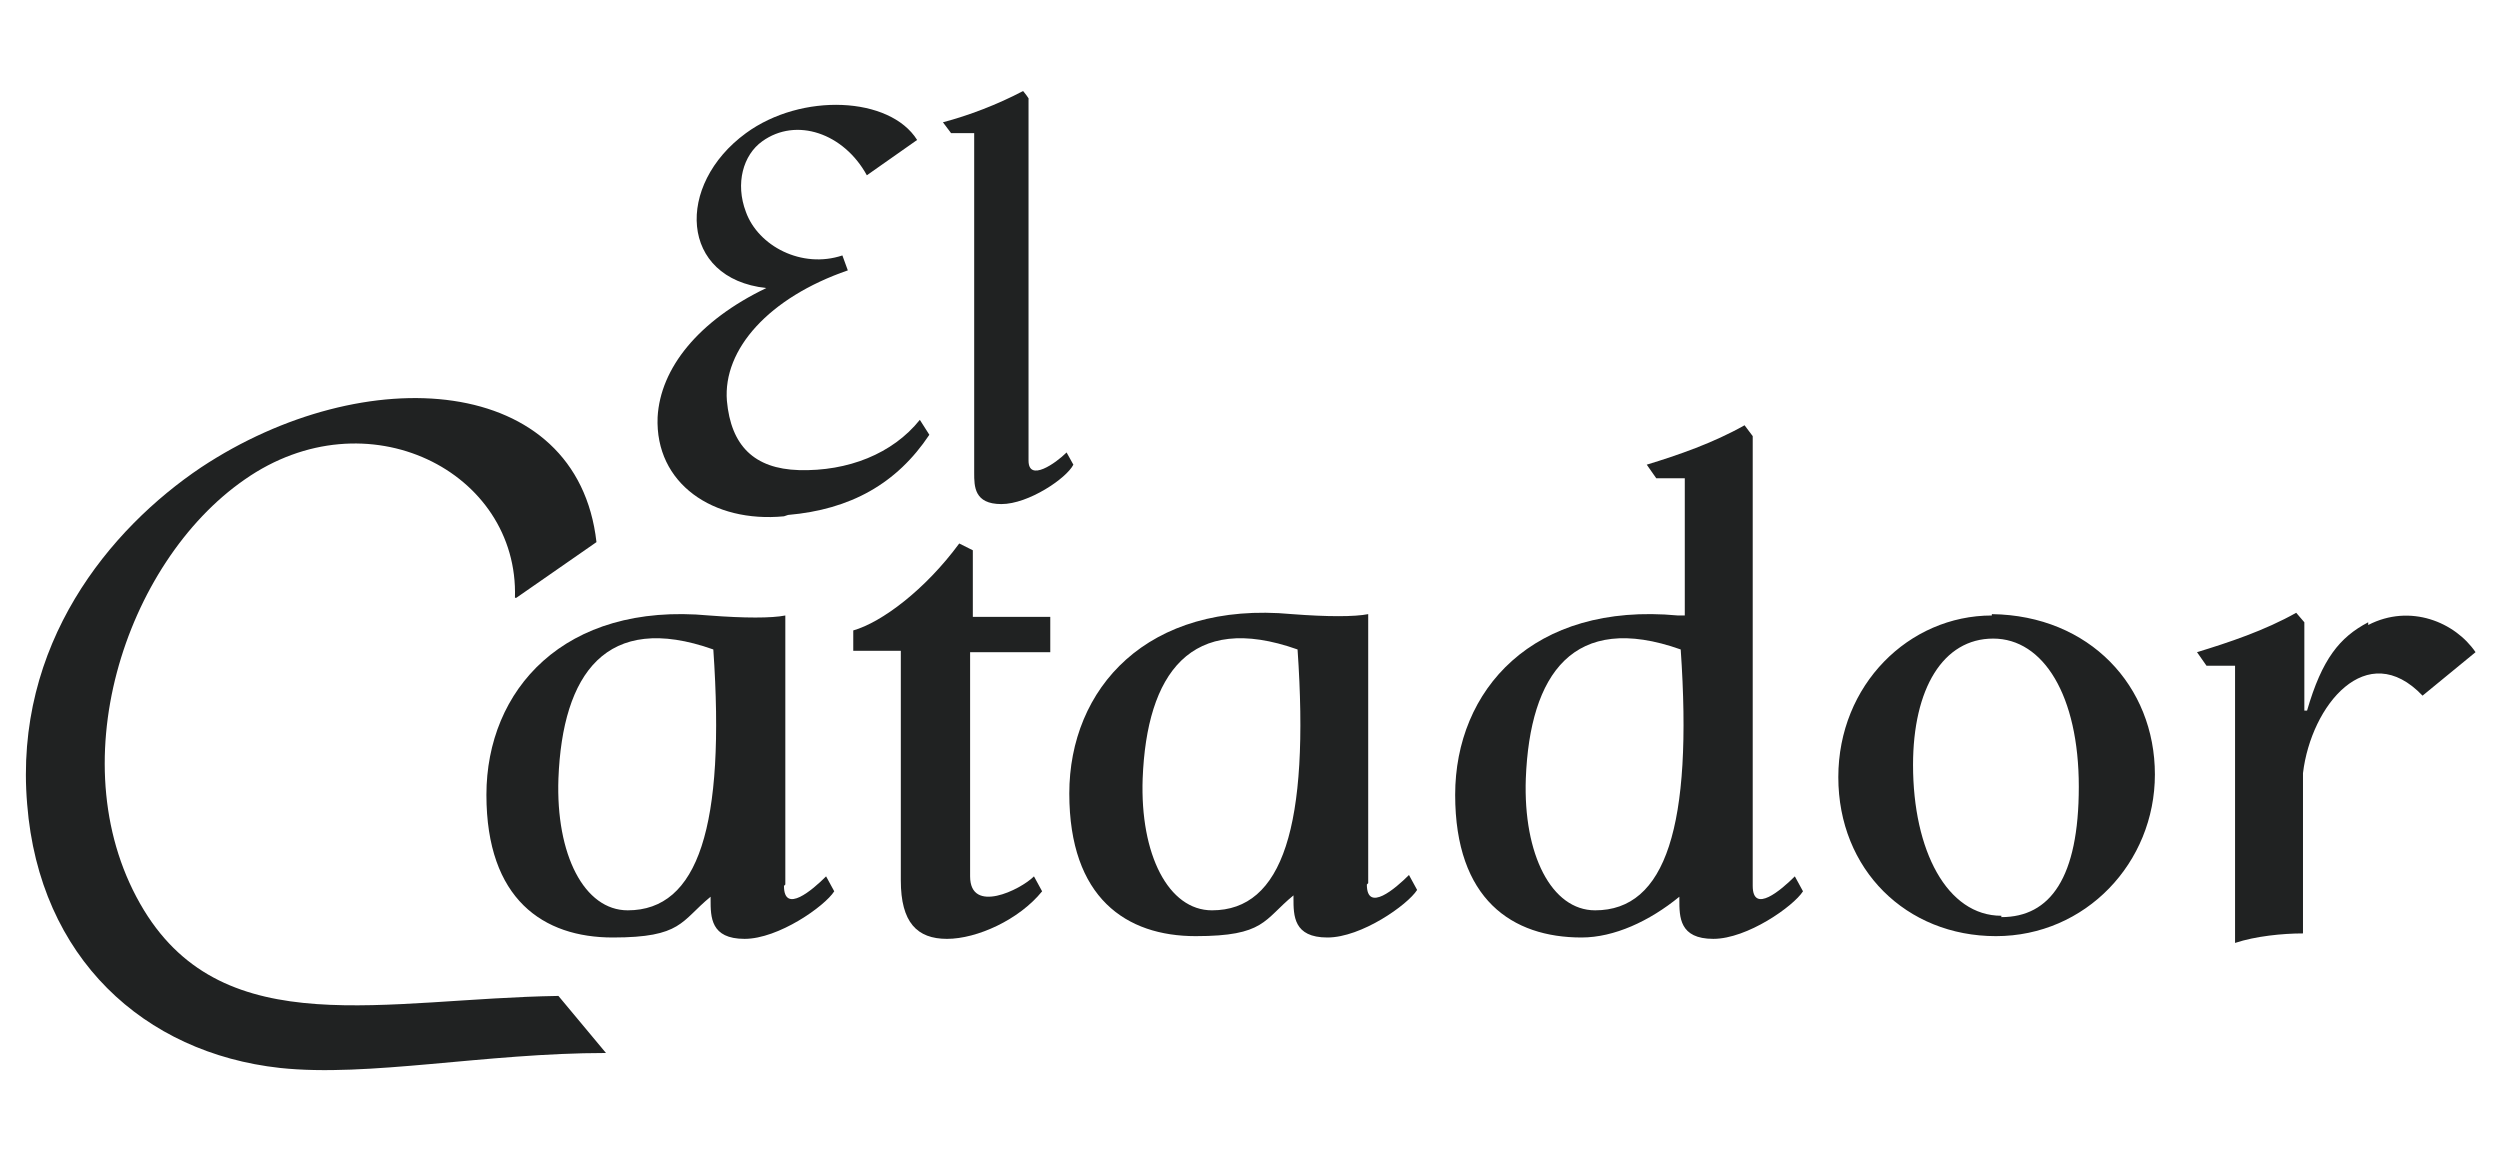
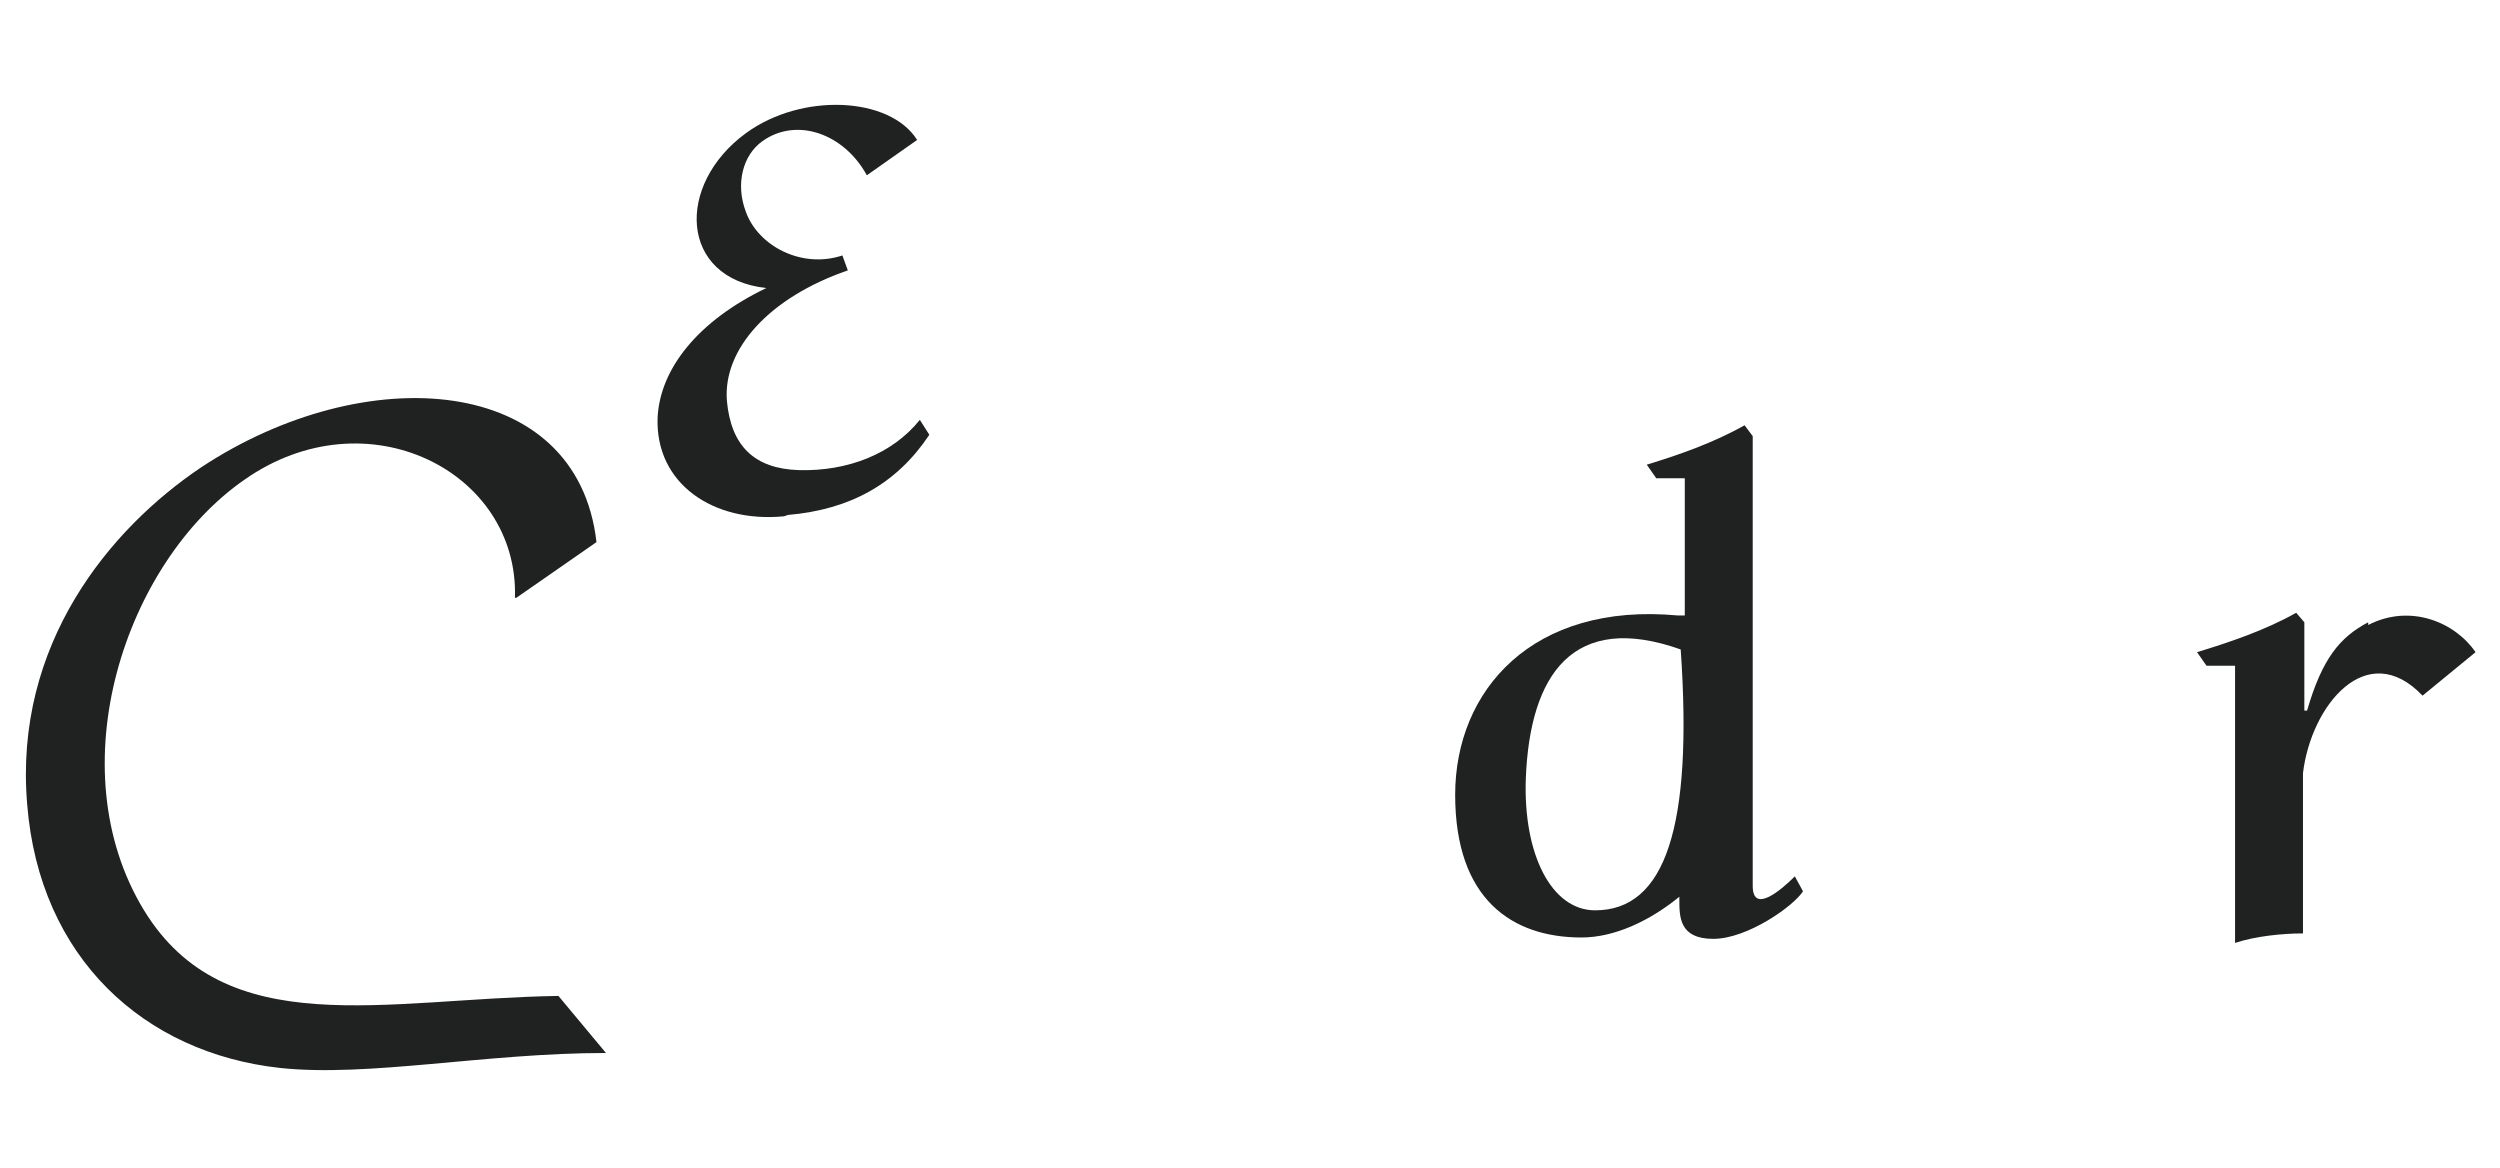
<svg xmlns="http://www.w3.org/2000/svg" id="Layer_1" version="1.1" viewBox="0 0 184 86">
  <defs>
    <style>
      .st0 {
        fill: #202222;
      }
    </style>
  </defs>
-   <path class="st0" d="M71.4,40.4l-.8-.4c-2.5,3.4-5.7,5.8-7.8,6.4v1.5h3.5v16.9c0,3.1,1.2,4.3,3.4,4.3s5.3-1.4,7-3.5l-.6-1.1c-1,1-4.7,2.8-4.7,0v-16.5h5.9v-2.6h-5.7v-4.9Z" />
  <path class="st0" d="M129,65.1v-33c0,0-.6-.8-.6-.8-2.3,1.3-4.9,2.2-7.2,2.9l.7,1h2.1v10.1c-.2,0-.3,0-.5,0-10.7-1-16.4,5.5-16.4,13.2s4.2,10.5,9.3,10.5c2.4,0,5-1.2,7.2-3v.2c0,1.3,0,2.9,2.5,2.9s5.9-2.4,6.6-3.5l-.6-1.1c-1,1-3.1,2.8-3.1.7M117.4,67c-3.2,0-5.3-4.1-5.1-9.7.3-7.7,3.5-12.3,11.4-9.5.9,13-1.1,19.2-6.3,19.2" />
  <path class="st0" d="M37.9,44c.3-9.3-10.9-15-19.9-8.7-8.8,6.1-13.8,21.2-7.4,31.7,6,9.8,17.7,6.5,30.5,6.3l3.5,4.2c-8.9,0-17.5,1.8-24,1.1-10-1.1-17.7-8.1-18.6-19.4-1-11.8,6.1-20.3,12.8-24.8,12.1-8,27.7-6.9,29.1,5.5l-5.9,4.1Z" />
  <path class="st0" d="M58,37.9c4.6-.4,8-2.3,10.4-5.9l-.7-1.1c-2,2.5-5.3,3.8-8.9,3.7-3.3-.1-5-1.8-5.3-5.1-.3-3.8,3.1-7.6,8.9-9.6l-.4-1.1c-3,1-6.2-.7-7.1-3.2-.8-2.1-.2-4.2,1.2-5.2,2.5-1.8,6-.6,7.7,2.5l3.7-2.6c-2-3.2-8.5-3.5-12.6-.5-5.2,3.8-4.9,10.7,1.5,11.4-5,2.4-7.8,5.9-8,9.5-.2,4.9,4.1,7.8,9.3,7.3" />
-   <path class="st0" d="M57.8,65.1v-19.8c-1,.2-3,.2-5.6,0-10.7-1-16.4,5.5-16.4,13.2s4.2,10.5,9.3,10.5,5-1.2,7.2-3v.2c0,1.3,0,2.9,2.5,2.9s5.9-2.4,6.6-3.5l-.6-1.1c-1,1-3.1,2.8-3.1.7M46.2,67c-3.2,0-5.3-4.1-5.1-9.7.3-7.7,3.5-12.3,11.4-9.5.9,13-1.1,19.2-6.3,19.2" />
-   <path class="st0" d="M146.6,45.3c-6.1,0-11.3,5.1-11.3,11.9s5,11.7,11.6,11.7,11.7-5.4,11.7-11.9-4.8-11.7-12-11.8M147.3,67.4c-4,0-6.5-4.8-6.5-11.1,0-5.6,2.2-9.3,5.9-9.3s6.3,4.2,6.3,10.9-2.1,9.6-5.7,9.6" />
-   <path class="st0" d="M75.7,34V7.3c.1,0-.4-.6-.4-.6-1.9,1-4,1.8-5.9,2.3l.6.8h1.7v25c0,1,0,2.3,2,2.3s4.8-1.9,5.3-2.9l-.5-.9c-.8.8-2.8,2.2-2.8.6" />
-   <path class="st0" d="M100.7,65v-19.8c-1,.2-3,.2-5.6,0-10.7-1-16.4,5.5-16.4,13.2s4.2,10.5,9.3,10.5,5-1.2,7.2-3v.2c0,1.3,0,2.9,2.5,2.9s5.9-2.4,6.6-3.5l-.6-1.1c-1,1-3.1,2.8-3.1.7M89.2,67c-3.2,0-5.3-4.1-5.1-9.7.3-7.7,3.5-12.3,11.4-9.5.9,13-1.1,19.2-6.3,19.2" />
  <path class="st0" d="M174.3,45.8c-2.1,1.1-3.4,2.7-4.5,6.5h-.2v-6.5c0,0-.6-.7-.6-.7-2.3,1.3-5,2.2-7.3,2.9l.7,1h2.1v20.4c1.5-.5,3.5-.7,5-.7v-11.8c.6-5,4.7-10,8.8-5.7l3.9-3.2c-1.5-2.2-4.8-3.6-7.9-2" />
</svg>